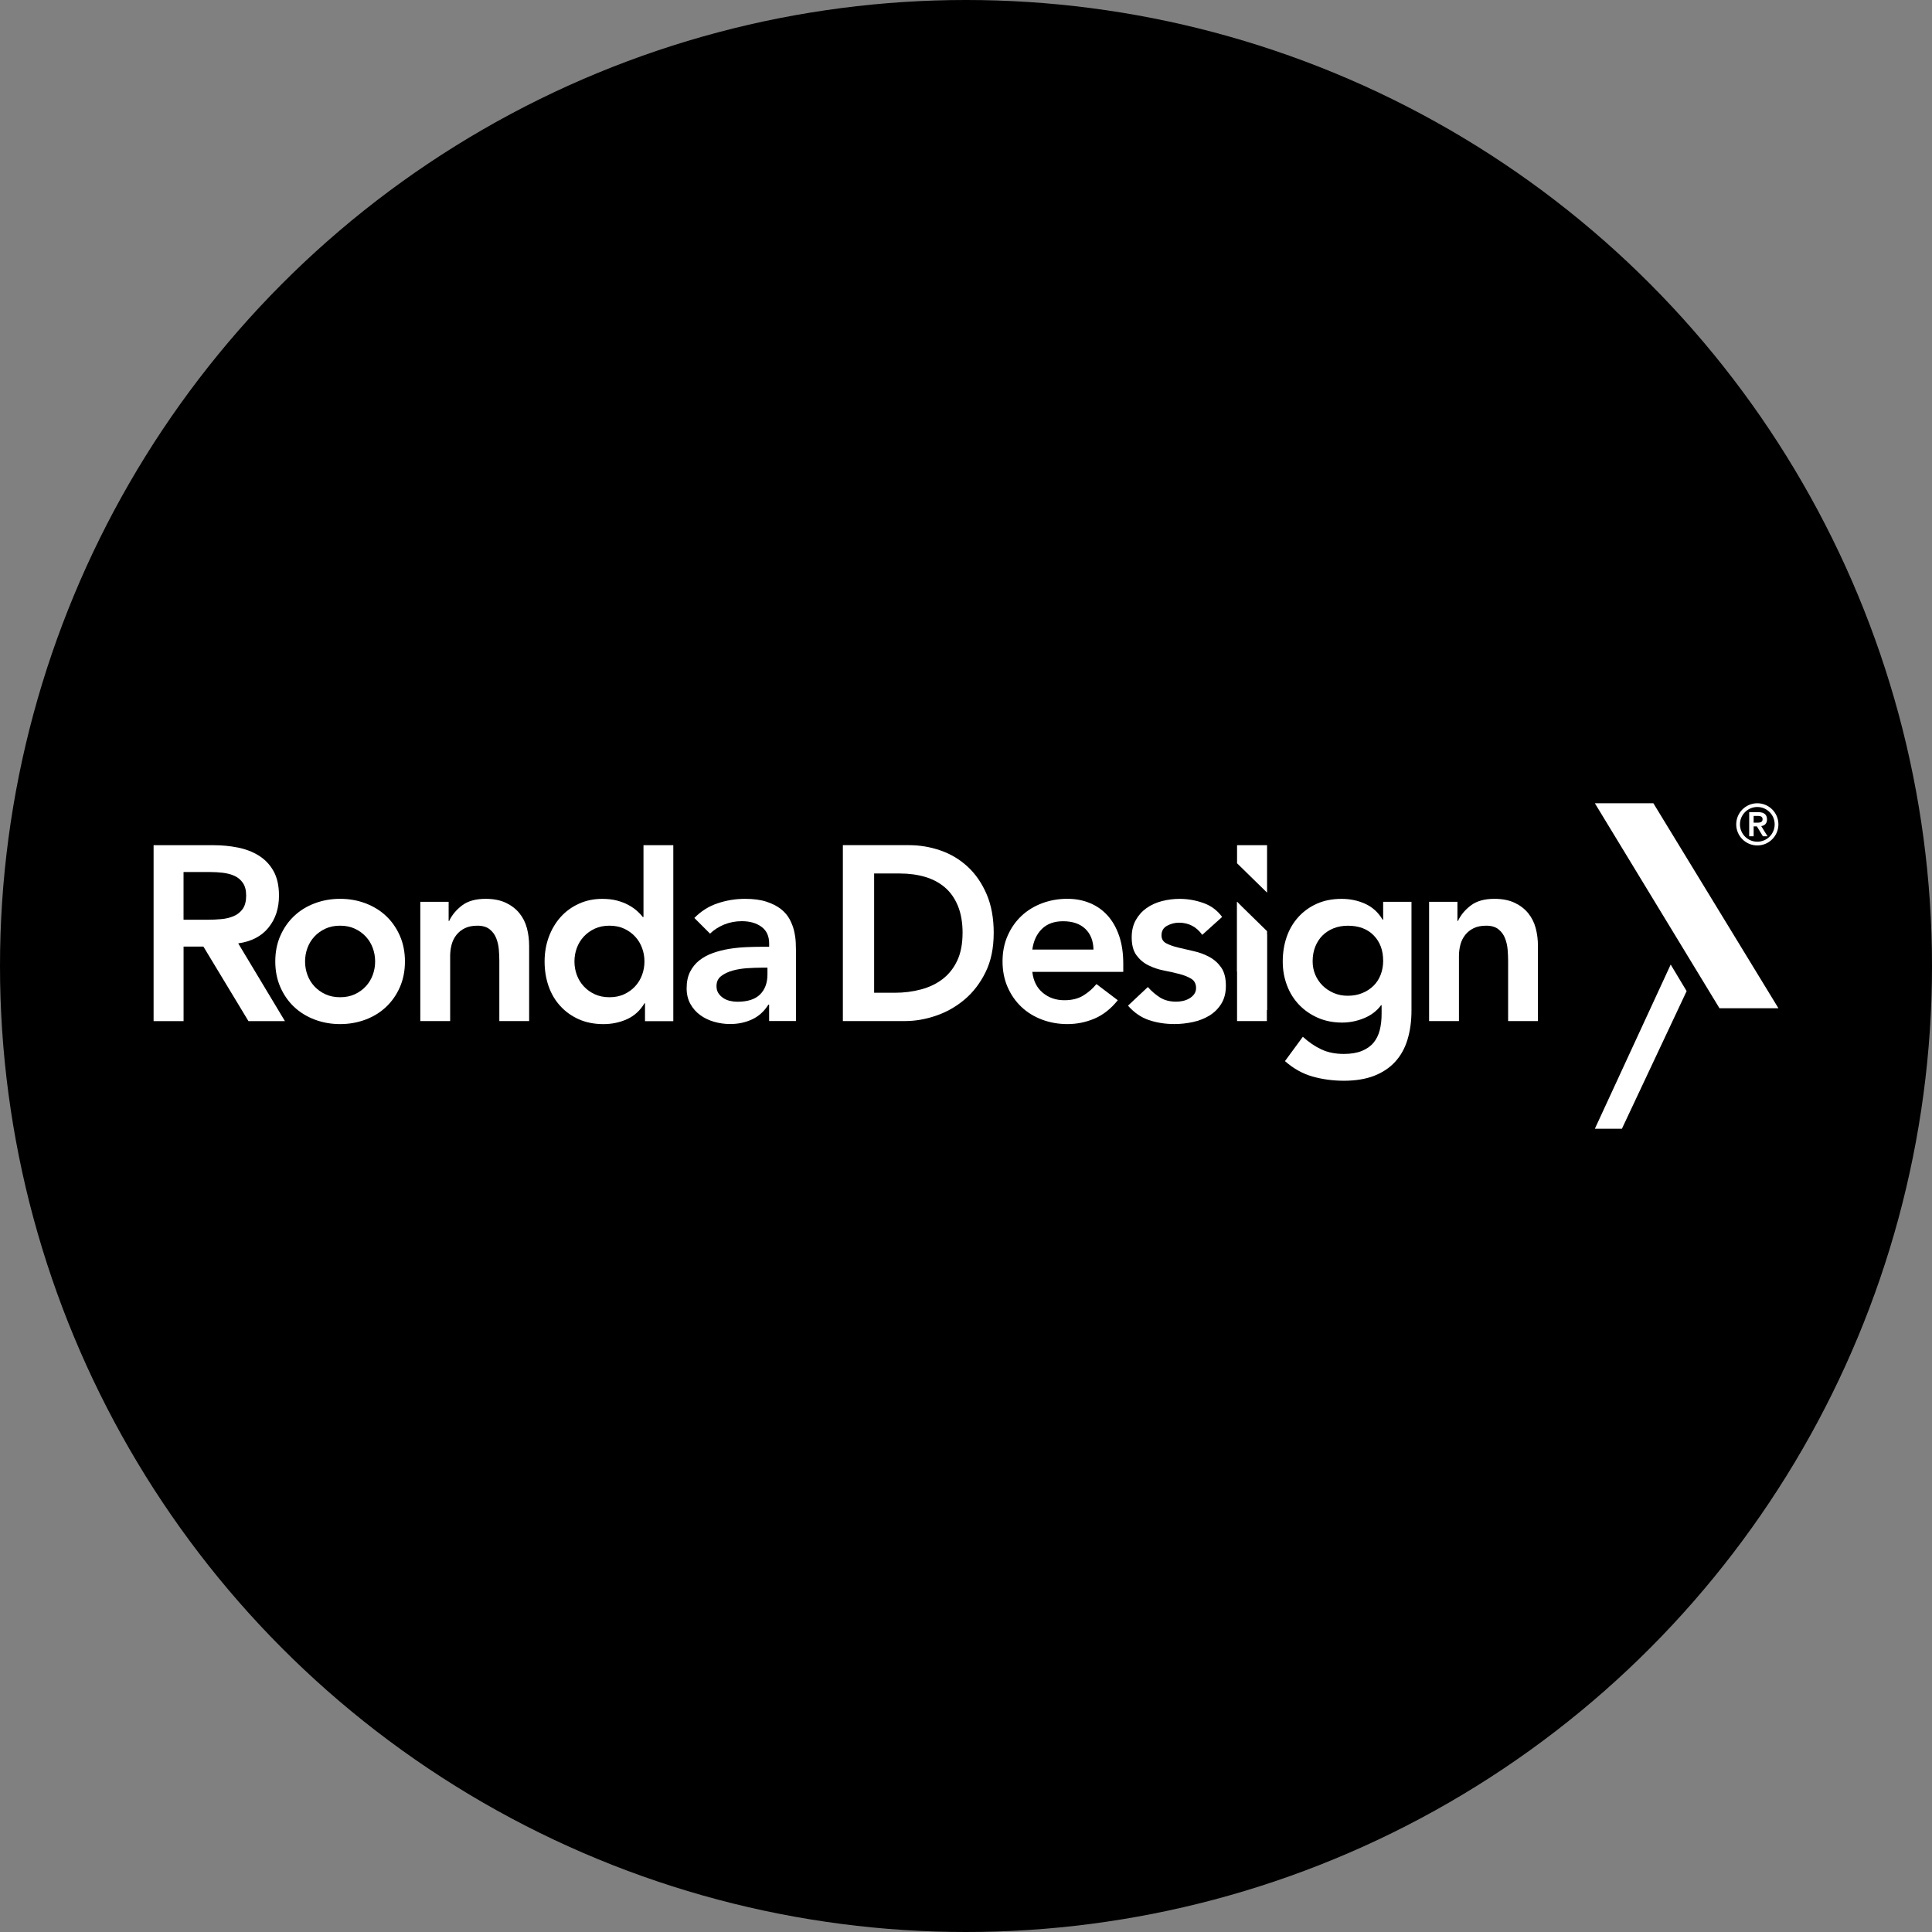
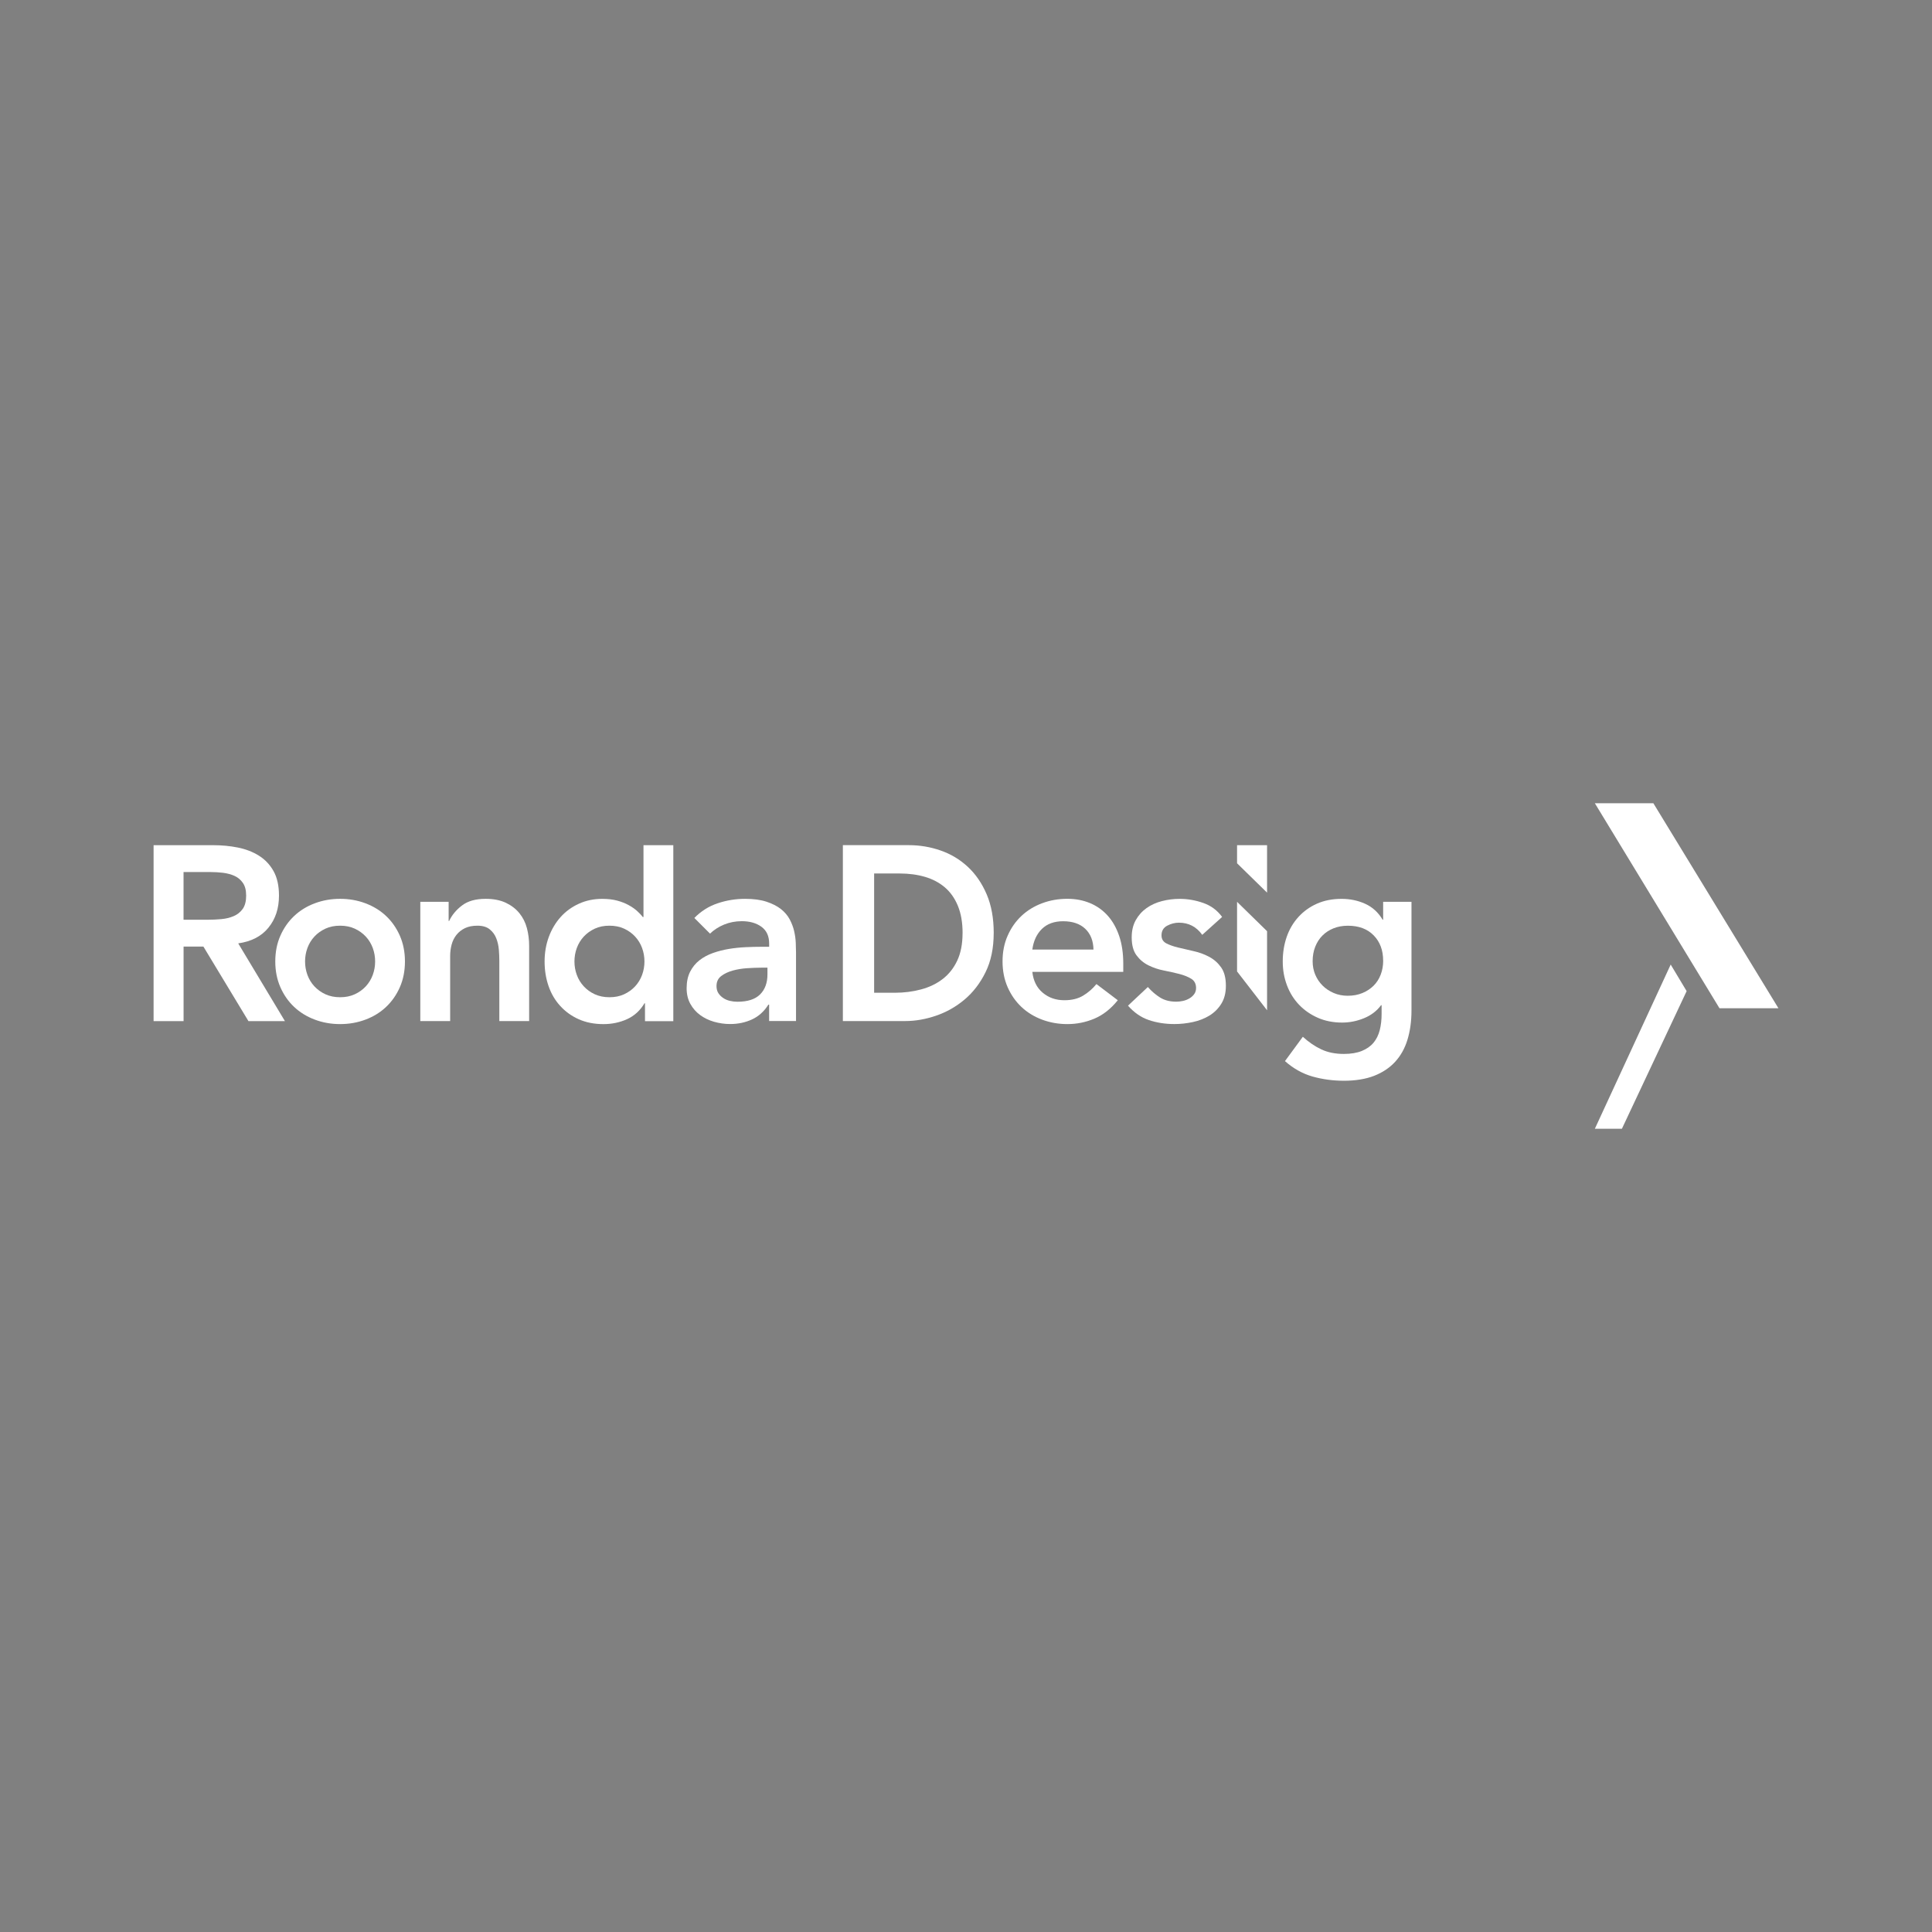
<svg xmlns="http://www.w3.org/2000/svg" id="Livello_2" viewBox="0 0 600 600">
  <rect x="0" y="0" width="600" height="600" fill="#808080" stroke="none" />
  <defs>
    <style>.cls-1{fill:#fff;}</style>
  </defs>
  <g id="Livello_1-2">
-     <circle cx="300" cy="300" r="300" />
-     <path class="cls-1" d="M543.24,259.71h1.37v-3.07h1l1.87,3.07h1.44l-1.96-3.17c1.02-.12,1.8-.76,1.8-2.06,0-1.44-.85-2.25-2.64-2.25h-2.89v7.48ZM544.61,253.39h1c.85-.02,1.78.03,1.78,1.04s-.93,1.06-1.78,1.06h-1v-2.1ZM539.2,256.01c0,3.61,2.94,6.55,6.55,6.55s6.55-2.94,6.55-6.55-2.94-6.55-6.55-6.55-6.55,2.94-6.55,6.55M540.36,256.01c0-2.98,2.41-5.39,5.39-5.39s5.39,2.41,5.39,5.39-2.41,5.39-5.39,5.39-5.39-2.41-5.39-5.39" />
    <polygon class="cls-1" points="393.5 262.48 393.5 277.22 384.18 268.1 384.18 262.48 393.5 262.48" />
    <path class="cls-1" d="M76.45,278.07c0,1.8-.36,3.2-1.08,4.21-.72,1-1.66,1.75-2.82,2.24-1.16.49-2.43.8-3.82.92-1.39.13-2.78.19-4.17.19h-7.56v-14.81h8.41c1.24,0,2.51.08,3.82.23,1.31.16,2.51.48,3.59.96,1.08.49,1.95,1.22,2.62,2.2.67.98,1,2.26,1,3.86M83.36,288.1c2.19-2.67,3.28-5.99,3.28-9.95,0-3.09-.57-5.63-1.7-7.64-1.13-2.01-2.65-3.6-4.55-4.79-1.9-1.18-4.08-2.02-6.52-2.51-2.45-.49-4.98-.73-7.6-.73h-18.57v54.64h9.31v-23.15h6.16l13.99,23.15h11.33l-14.51-24.15c4.06-.57,7.19-2.18,9.38-4.86" />
    <path class="cls-1" d="M116.5,298.59c0,1.44-.24,2.83-.73,4.17-.49,1.34-1.21,2.52-2.16,3.55-.95,1.03-2.1,1.85-3.44,2.47-1.34.62-2.85.92-4.55.92s-3.22-.31-4.55-.92c-1.34-.62-2.48-1.44-3.44-2.47-.95-1.03-1.67-2.21-2.16-3.55-.49-1.34-.73-2.73-.73-4.17s.24-2.83.73-4.17c.49-1.34,1.21-2.52,2.16-3.55.95-1.03,2.1-1.85,3.44-2.47,1.34-.62,2.86-.92,4.55-.92s3.22.31,4.55.92c1.34.62,2.48,1.44,3.44,2.47.95,1.03,1.67,2.21,2.16,3.55.49,1.34.73,2.73.73,4.17M125.76,298.59c0-2.93-.53-5.59-1.58-7.99-1.06-2.39-2.48-4.44-4.28-6.13-1.8-1.7-3.94-3.01-6.4-3.94-2.47-.93-5.09-1.39-7.87-1.39s-5.4.46-7.87,1.39c-2.47.92-4.61,2.24-6.41,3.94-1.8,1.7-3.23,3.74-4.28,6.13-1.06,2.39-1.58,5.06-1.58,7.99s.53,5.59,1.58,7.99c1.05,2.39,2.48,4.44,4.28,6.13,1.8,1.7,3.94,3.01,6.41,3.94,2.47.93,5.09,1.39,7.87,1.39s5.4-.46,7.87-1.39c2.47-.92,4.6-2.24,6.4-3.94,1.8-1.7,3.23-3.74,4.28-6.13,1.05-2.39,1.58-5.06,1.58-7.99" />
    <path class="cls-1" d="M130.54,317.11h9.26v-20.22c0-1.23.16-2.42.46-3.55s.81-2.14,1.5-3.01c.7-.87,1.57-1.57,2.63-2.08,1.05-.51,2.35-.77,3.9-.77s2.86.37,3.78,1.12c.93.75,1.61,1.67,2.04,2.78.44,1.11.71,2.29.81,3.55.1,1.26.15,2.41.15,3.43v18.75h9.26v-23.38c0-1.9-.23-3.73-.69-5.48-.46-1.75-1.24-3.29-2.32-4.63-1.08-1.34-2.48-2.42-4.2-3.24-1.73-.82-3.82-1.24-6.29-1.24-3.09,0-5.53.68-7.33,2.05-1.8,1.36-3.14,2.97-4.01,4.82h-.16v-5.94h-8.8v37.04Z" />
    <path class="cls-1" d="M200.14,298.59c0,1.44-.24,2.83-.73,4.17-.49,1.34-1.21,2.52-2.16,3.55-.95,1.03-2.1,1.85-3.43,2.47-1.34.62-2.86.92-4.55.92s-3.22-.31-4.55-.92c-1.34-.62-2.48-1.44-3.43-2.47-.95-1.03-1.67-2.21-2.16-3.55-.49-1.34-.73-2.72-.73-4.17s.24-2.83.73-4.17c.49-1.34,1.21-2.52,2.16-3.55.95-1.03,2.1-1.85,3.43-2.47,1.34-.62,2.86-.92,4.55-.92s3.22.31,4.55.92c1.34.62,2.48,1.44,3.43,2.47.95,1.03,1.67,2.21,2.16,3.55.49,1.34.73,2.73.73,4.17M209.1,317.11v-54.63h-9.26v22.3h-.23c-.46-.62-1.06-1.25-1.78-1.89-.72-.64-1.59-1.25-2.62-1.81-1.03-.57-2.21-1.03-3.55-1.39-1.34-.36-2.88-.54-4.63-.54-2.62,0-5.04.5-7.25,1.51-2.21,1-4.1,2.38-5.67,4.13s-2.79,3.81-3.67,6.17c-.87,2.37-1.31,4.91-1.31,7.64s.41,5.27,1.23,7.64c.82,2.37,2.03,4.43,3.63,6.17,1.59,1.75,3.51,3.13,5.75,4.13,2.24,1,4.8,1.51,7.68,1.51,2.62,0,5.07-.52,7.33-1.54,2.26-1.03,4.06-2.68,5.4-4.94h.16v5.56h8.8Z" />
    <path class="cls-1" d="M238.34,302.61c0,2.62-.76,4.69-2.28,6.21-1.52,1.52-3.87,2.28-7.06,2.28-.77,0-1.54-.09-2.31-.27-.77-.18-1.47-.47-2.08-.89-.62-.41-1.12-.91-1.51-1.51-.39-.59-.58-1.32-.58-2.2,0-1.34.49-2.38,1.47-3.12.98-.74,2.17-1.31,3.59-1.7s2.92-.63,4.51-.73c1.59-.1,3.04-.16,4.32-.16h1.93v2.08ZM247.21,317.11v-21.3c0-.87-.03-1.89-.08-3.05-.05-1.16-.22-2.36-.5-3.59-.28-1.23-.75-2.45-1.39-3.67-.65-1.21-1.56-2.27-2.74-3.2-1.18-.92-2.67-1.68-4.47-2.27-1.8-.59-4.01-.89-6.64-.89-2.93,0-5.78.46-8.53,1.39-2.75.92-5.16,2.44-7.22,4.55l4.86,4.86c1.24-1.18,2.7-2.12,4.4-2.82,1.7-.69,3.52-1.04,5.48-1.04,2.47,0,4.5.58,6.1,1.74,1.59,1.16,2.39,2.89,2.39,5.21v1h-2.32c-1.54,0-3.19.04-4.94.12-1.75.08-3.49.26-5.21.54-1.72.28-3.38.71-4.98,1.27-1.6.57-3,1.32-4.21,2.27-1.21.95-2.17,2.14-2.89,3.55-.72,1.42-1.08,3.13-1.08,5.13,0,1.85.39,3.47,1.16,4.86.77,1.39,1.79,2.55,3.05,3.47,1.26.92,2.7,1.62,4.32,2.08,1.62.46,3.28.7,4.98.7,2.47,0,4.73-.48,6.79-1.43,2.06-.95,3.76-2.48,5.09-4.59h.23v5.09h8.33Z" />
    <path class="cls-1" d="M298.93,289.79c0,3.34-.55,6.19-1.65,8.53-1.1,2.34-2.6,4.24-4.51,5.71-1.91,1.47-4.14,2.55-6.71,3.24-2.57.69-5.29,1.04-8.17,1.04h-6.42v-37.04h7.96c2.83,0,5.44.35,7.81,1.04,2.37.69,4.42,1.77,6.16,3.24,1.73,1.47,3.09,3.38,4.07,5.75.98,2.37,1.47,5.2,1.47,8.49M308.61,289.79c0-4.63-.73-8.65-2.2-12.08-1.47-3.42-3.42-6.26-5.87-8.53-2.44-2.26-5.25-3.95-8.43-5.05-3.18-1.11-6.48-1.66-9.9-1.66h-20.45v54.63h19.35c3.13,0,6.32-.55,9.57-1.66,3.25-1.11,6.21-2.78,8.87-5.02,2.66-2.24,4.84-5.07,6.52-8.49,1.69-3.42,2.53-7.47,2.53-12.15" />
    <path class="cls-1" d="M339.58,294.89h-18.98c.36-2.67,1.35-4.81,2.97-6.4,1.62-1.59,3.82-2.39,6.6-2.39,2.93,0,5.22.79,6.87,2.35,1.65,1.57,2.49,3.72,2.55,6.44M348.84,301.83v-2.55c0-3.24-.42-6.11-1.27-8.61-.85-2.49-2.03-4.59-3.55-6.29-1.52-1.7-3.34-3-5.48-3.9s-4.49-1.35-7.06-1.35c-2.78,0-5.4.46-7.87,1.39-2.47.93-4.6,2.24-6.4,3.94-1.8,1.7-3.23,3.74-4.28,6.14-1.06,2.39-1.58,5.05-1.58,7.98s.53,5.59,1.58,7.99c1.05,2.39,2.48,4.44,4.28,6.14,1.8,1.7,3.94,3.01,6.4,3.94,2.47.92,5.09,1.39,7.87,1.39,2.93,0,5.74-.57,8.41-1.7,2.67-1.13,5.09-3.03,7.25-5.71l-6.63-5.02c-1.18,1.44-2.56,2.64-4.13,3.59-1.57.95-3.51,1.43-5.83,1.43-2.62,0-4.86-.77-6.71-2.32-1.85-1.54-2.93-3.7-3.24-6.48h28.24Z" />
    <path class="cls-1" d="M379.55,284.78c-1.49-2.06-3.45-3.51-5.87-4.36-2.42-.85-4.86-1.27-7.33-1.27-1.85,0-3.68.23-5.48.69-1.8.46-3.39,1.18-4.78,2.16-1.39.98-2.51,2.23-3.36,3.74-.85,1.52-1.27,3.31-1.27,5.36,0,2.37.49,4.22,1.47,5.55.98,1.34,2.21,2.38,3.7,3.13,1.49.74,3.1,1.29,4.82,1.62,1.72.34,3.33.7,4.82,1.08,1.49.39,2.73.89,3.71,1.5.98.62,1.47,1.57,1.47,2.86,0,.72-.19,1.35-.58,1.89-.39.54-.89.99-1.51,1.35-.62.36-1.29.62-2,.77-.72.16-1.42.23-2.08.23-1.96,0-3.61-.43-4.98-1.27-1.36-.85-2.64-1.94-3.82-3.28l-6.17,5.79c1.9,2.16,4.06,3.65,6.48,4.47,2.42.82,5.07,1.24,7.95,1.24,1.9,0,3.81-.21,5.71-.62,1.9-.41,3.61-1.08,5.13-2,1.52-.93,2.75-2.15,3.7-3.67.95-1.52,1.43-3.38,1.43-5.59,0-2.42-.49-4.32-1.47-5.71-.98-1.39-2.21-2.48-3.71-3.28-1.49-.8-3.1-1.39-4.82-1.77s-3.33-.76-4.82-1.12c-1.49-.36-2.73-.8-3.7-1.31s-1.47-1.34-1.47-2.47c0-1.39.59-2.39,1.77-3.01,1.18-.62,2.39-.93,3.63-.93,3.03,0,5.45,1.26,7.25,3.78l6.17-5.56Z" />
-     <polygon class="cls-1" points="384.18 317.11 393.44 317.11 393.44 290.27 384.18 280.07 384.18 317.11" />
    <path class="cls-1" d="M429.56,298.36c0,1.54-.26,2.98-.77,4.32-.51,1.34-1.25,2.48-2.2,3.43-.95.95-2.11,1.71-3.47,2.28-1.36.57-2.89.85-4.59.85-1.54,0-2.98-.28-4.32-.85-1.34-.57-2.5-1.34-3.47-2.31-.98-.98-1.74-2.11-2.28-3.39s-.81-2.67-.81-4.17c0-1.65.27-3.15.81-4.51.54-1.36,1.29-2.52,2.24-3.47s2.1-1.7,3.43-2.24c1.34-.54,2.83-.81,4.47-.81,3.39,0,6.07,1,8.02,3.01,1.96,2.01,2.93,4.63,2.93,7.87M438.35,313.79v-33.72h-8.8v5.56h-.16c-1.34-2.26-3.14-3.91-5.4-4.94-2.26-1.03-4.71-1.54-7.33-1.54-2.88,0-5.44.5-7.68,1.5-2.24,1-4.16,2.38-5.75,4.13-1.59,1.75-2.81,3.81-3.63,6.17-.82,2.37-1.23,4.91-1.23,7.64s.44,5.09,1.31,7.41c.87,2.32,2.12,4.32,3.74,6.02,1.62,1.7,3.56,3.05,5.82,4.05,2.26,1,4.79,1.5,7.56,1.5,2.32,0,4.58-.45,6.79-1.35s3.99-2.25,5.32-4.05h.16v2.7c0,1.85-.19,3.54-.58,5.06-.39,1.52-1.03,2.82-1.93,3.9s-2.11,1.93-3.63,2.55c-1.52.62-3.38.93-5.59.93-2.62,0-4.94-.46-6.94-1.39-2-.93-3.93-2.24-5.79-3.94l-5.55,7.56c2.62,2.32,5.48,3.91,8.57,4.79,3.09.87,6.35,1.31,9.8,1.31s6.71-.51,9.34-1.54c2.62-1.03,4.8-2.48,6.52-4.36,1.72-1.88,3-4.17,3.82-6.87.82-2.7,1.24-5.72,1.24-9.07" />
-     <path class="cls-1" d="M443.83,317.11h9.26v-20.22c0-1.23.16-2.42.46-3.55s.81-2.14,1.5-3.01c.7-.87,1.57-1.57,2.63-2.08,1.05-.51,2.35-.77,3.9-.77s2.86.37,3.78,1.12c.93.75,1.61,1.67,2.04,2.78.44,1.11.71,2.29.81,3.55.1,1.26.15,2.41.15,3.43v18.75h9.26v-23.38c0-1.9-.23-3.73-.69-5.48-.46-1.75-1.24-3.29-2.32-4.63-1.08-1.34-2.48-2.42-4.2-3.24-1.73-.82-3.82-1.24-6.29-1.24-3.09,0-5.53.68-7.33,2.05-1.8,1.36-3.14,2.97-4.01,4.82h-.16v-5.94h-8.8v37.04Z" />
    <polygon class="cls-1" points="393.5 289.19 384.18 280.07 384.18 301.69 393.5 313.75 393.5 289.19" />
    <polygon class="cls-1" points="523.8 307.8 518.85 299.55 495.3 350.54 503.7 350.54 523.8 307.8" />
    <polygon class="cls-1" points="513.47 249.46 495.3 249.46 534 313.12 552.31 313.12 513.47 249.46" />
  </g>
</svg>